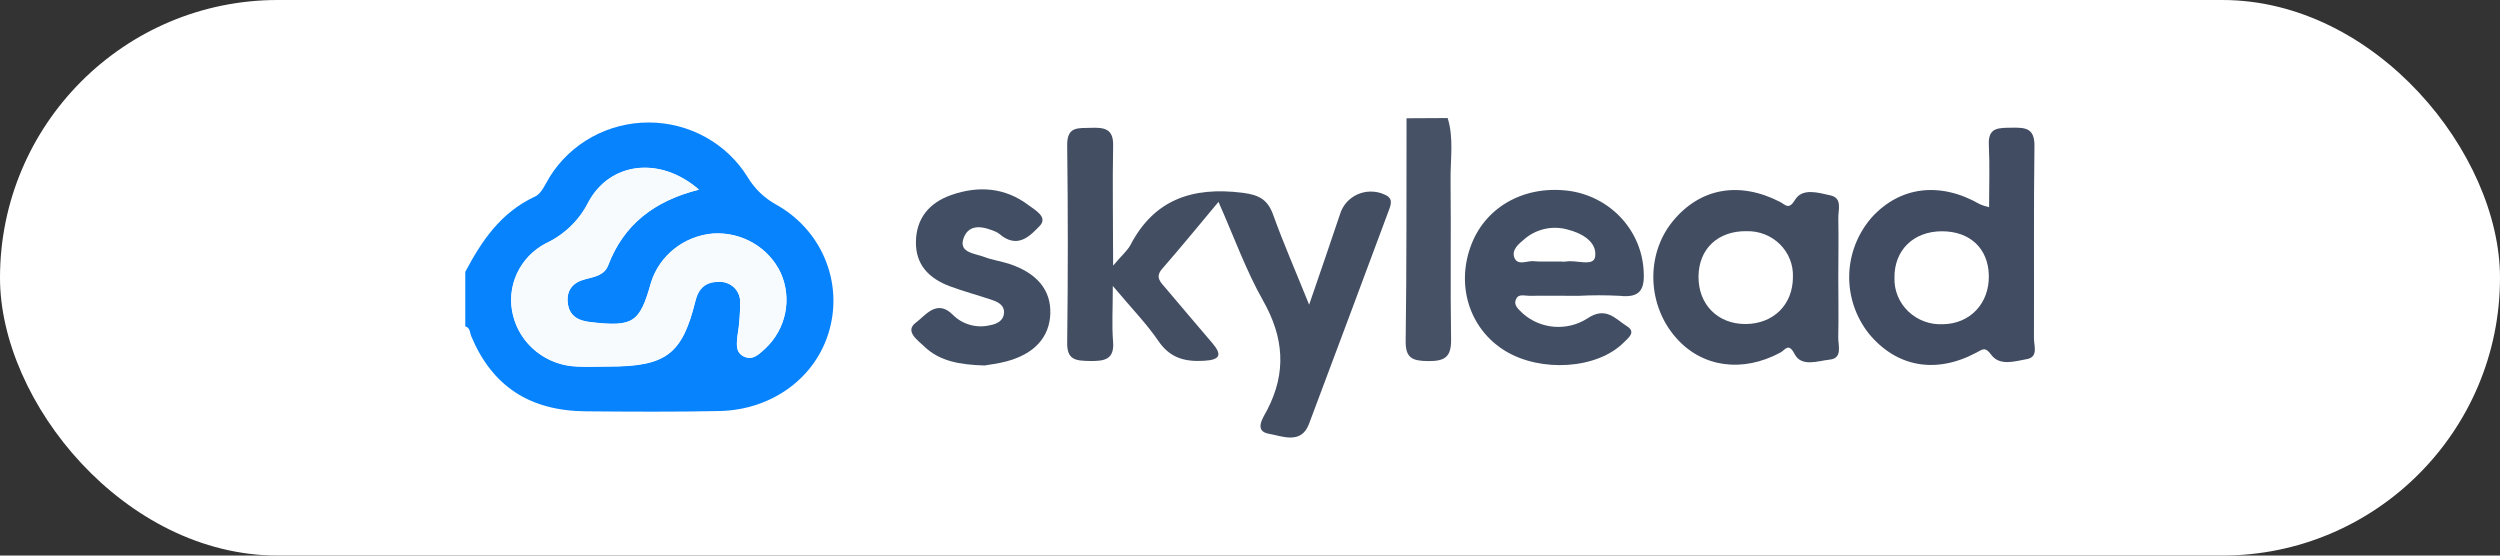
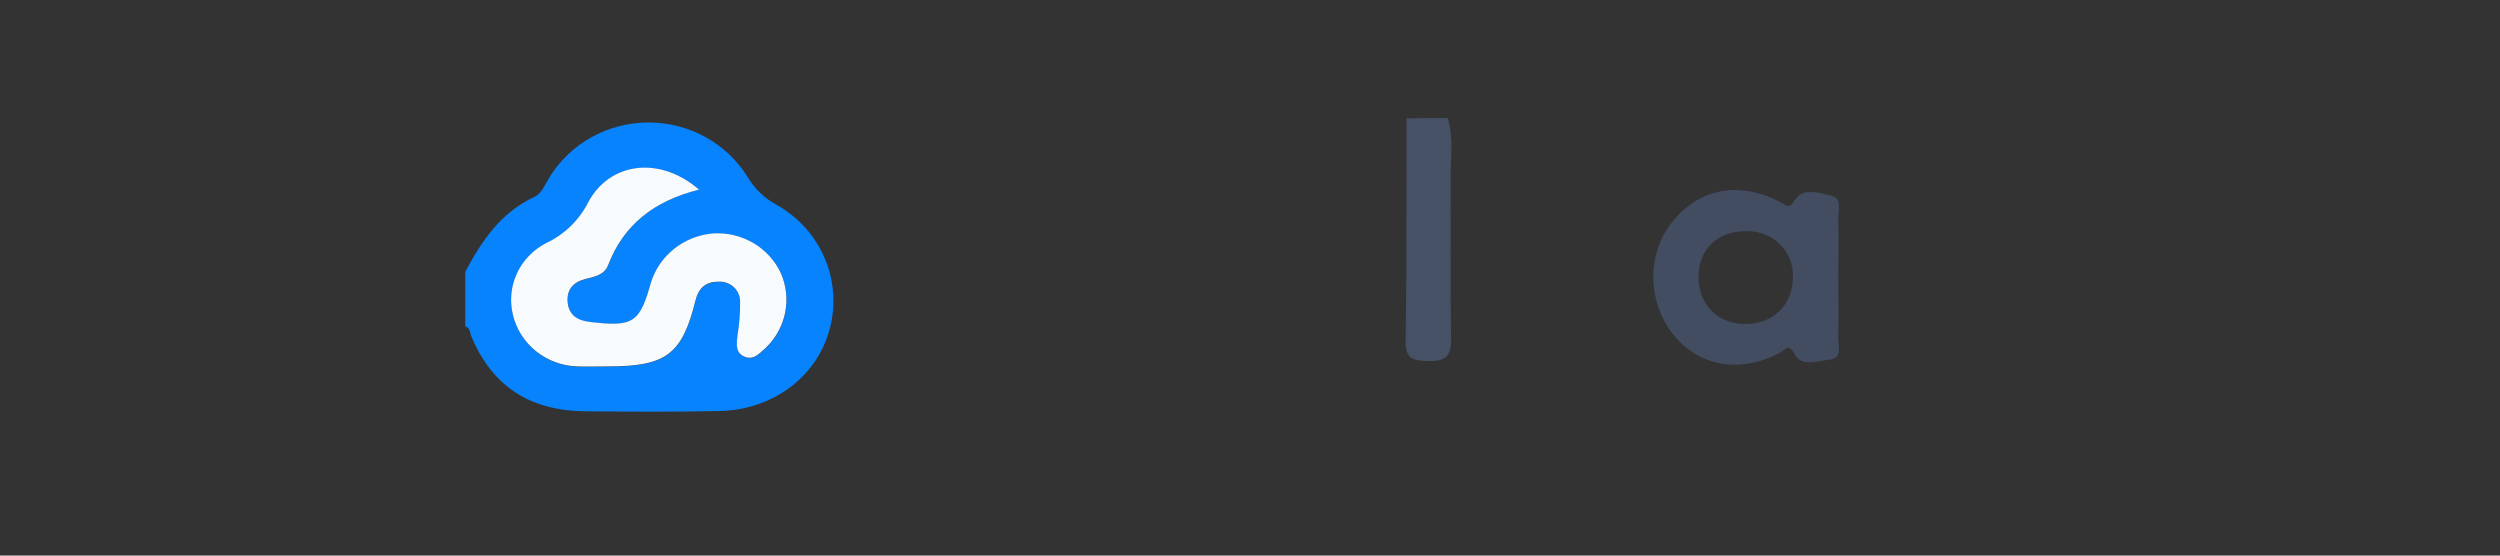
<svg xmlns="http://www.w3.org/2000/svg" width="180" height="40" viewBox="0 0 180 40" fill="none">
  <rect x="0" y="0" width="180" height="40" fill="#333333" stroke="none" />
-   <rect width="180" height="40" rx="20" fill="white" />
  <g clip-path="url(#clip0_258_681)">
    <path d="M33.5 19.575C34.682 17.346 36.046 15.301 38.525 14.15C39.005 13.929 39.268 13.232 39.584 12.73C40.328 11.534 41.376 10.545 42.625 9.86C43.875 9.174 45.285 8.816 46.718 8.819C48.151 8.822 49.559 9.186 50.806 9.876C52.052 10.567 53.096 11.56 53.834 12.759C54.324 13.578 55.027 14.256 55.871 14.724C57.449 15.597 58.685 16.96 59.381 18.596C60.078 20.232 60.197 22.049 59.718 23.758C58.789 27.143 55.63 29.514 51.801 29.594C48.597 29.663 45.394 29.641 42.19 29.615C38.127 29.586 35.44 27.8 33.935 24.22C33.823 23.958 33.868 23.613 33.5 23.493V19.575ZM50.329 13.667C47.516 11.213 43.885 11.681 42.349 14.6C41.7 15.882 40.629 16.913 39.309 17.531C38.384 18.013 37.649 18.781 37.219 19.716C36.79 20.651 36.691 21.699 36.938 22.694C37.184 23.723 37.772 24.644 38.608 25.314C39.445 25.983 40.484 26.364 41.565 26.398C42.309 26.438 43.052 26.398 43.795 26.398C47.951 26.398 49.118 25.534 50.073 21.678C50.292 20.784 50.79 20.309 51.712 20.301C51.914 20.285 52.117 20.31 52.308 20.375C52.499 20.439 52.675 20.542 52.824 20.676C52.973 20.81 53.091 20.973 53.172 21.154C53.254 21.335 53.295 21.531 53.295 21.729C53.303 22.555 53.238 23.381 53.102 24.198C53.05 24.735 52.942 25.331 53.511 25.65C54.199 26.013 54.667 25.487 55.109 25.095C55.836 24.409 56.333 23.523 56.532 22.556C56.731 21.588 56.624 20.584 56.224 19.677C55.801 18.77 55.104 18.012 54.227 17.502C53.35 16.993 52.336 16.757 51.318 16.826C50.305 16.917 49.342 17.3 48.552 17.926C47.761 18.553 47.18 19.395 46.88 20.345C46.066 23.25 45.605 23.551 42.509 23.203C41.599 23.101 40.986 22.742 40.881 21.816C40.777 20.89 41.253 20.334 42.145 20.109C42.81 19.938 43.517 19.822 43.788 19.118C44.899 16.191 47.077 14.466 50.329 13.653V13.667Z" fill="#0783FE" />
    <path d="M104.233 8.5C104.683 9.952 104.426 11.449 104.441 12.923C104.482 16.783 104.415 20.643 104.479 24.503C104.479 25.705 104.021 26.006 102.847 25.999C101.672 25.991 101.193 25.777 101.208 24.546C101.282 19.201 101.26 13.86 101.271 8.515L104.233 8.5Z" fill="#465166" />
-     <path d="M80.145 19.125C80.792 18.359 81.186 18.035 81.401 17.622C83.096 14.383 85.832 13.428 89.448 13.878C90.697 14.034 91.288 14.393 91.678 15.494C92.399 17.494 93.254 19.452 94.258 21.939C95.112 19.452 95.811 17.429 96.488 15.403C96.582 15.095 96.742 14.81 96.958 14.567C97.174 14.325 97.44 14.13 97.739 13.996C98.038 13.863 98.363 13.793 98.692 13.792C99.021 13.791 99.347 13.858 99.647 13.99C100.327 14.255 100.167 14.688 99.993 15.152C98.078 20.28 96.175 25.41 94.243 30.534C93.681 32.03 92.276 31.387 91.377 31.235C90.236 31.042 90.965 30.044 91.232 29.528C92.641 26.819 92.444 24.288 90.931 21.627C89.701 19.448 88.861 17.084 87.731 14.535C86.293 16.256 85.01 17.825 83.676 19.354C83.144 19.964 83.564 20.316 83.91 20.726C85.025 22.059 86.177 23.388 87.304 24.721C87.991 25.538 87.872 25.912 86.683 25.977C85.282 26.057 84.23 25.766 83.401 24.546C82.572 23.326 81.45 22.171 80.123 20.588C80.123 22.251 80.045 23.417 80.141 24.583C80.253 25.897 79.517 26.01 78.447 25.991C77.469 25.973 76.819 25.926 76.837 24.684C76.897 19.927 76.897 15.172 76.837 10.417C76.837 9.088 77.64 9.233 78.525 9.204C79.502 9.168 80.179 9.255 80.145 10.497C80.093 13.202 80.145 15.918 80.145 19.125Z" fill="#434E63" />
-     <path d="M70.879 26.315C69.11 26.26 67.649 26.013 66.538 24.938C66.073 24.485 65.107 23.849 65.951 23.224C66.609 22.745 67.438 21.496 68.601 22.662C68.944 23.009 69.376 23.262 69.852 23.393C70.328 23.525 70.831 23.53 71.31 23.41C71.808 23.319 72.269 23.072 72.292 22.506C72.31 22.026 71.939 21.779 71.511 21.627C70.467 21.264 69.4 20.991 68.374 20.606C66.887 20.044 65.917 19.063 65.947 17.396C65.977 15.73 66.887 14.608 68.478 14.045C70.456 13.348 72.366 13.5 74.053 14.771C74.533 15.134 75.481 15.635 74.852 16.274C74.224 16.913 73.395 17.847 72.195 17.03C72.059 16.911 71.912 16.804 71.756 16.71C70.861 16.318 69.801 16.042 69.389 17.12C68.976 18.199 70.18 18.239 70.876 18.504C71.444 18.722 72.069 18.805 72.648 18.994C74.67 19.655 75.685 20.893 75.622 22.593C75.559 24.292 74.462 25.498 72.433 26.028C71.846 26.184 71.232 26.253 70.879 26.315Z" fill="#424E63" />
    <path d="M50.33 13.653C47.077 14.466 44.892 16.195 43.781 19.099C43.509 19.804 42.803 19.92 42.138 20.091C41.249 20.316 40.774 20.886 40.874 21.797C40.974 22.709 41.591 23.083 42.502 23.184C45.598 23.548 46.059 23.243 46.873 20.327C47.172 19.377 47.754 18.535 48.544 17.908C49.334 17.282 50.297 16.899 51.311 16.808C52.328 16.739 53.343 16.975 54.22 17.484C55.096 17.993 55.793 18.752 56.217 19.659C56.616 20.566 56.724 21.57 56.524 22.538C56.325 23.505 55.829 24.391 55.102 25.076C54.659 25.469 54.191 26.006 53.504 25.632C52.935 25.32 53.043 24.724 53.095 24.18C53.231 23.363 53.295 22.537 53.288 21.71C53.288 21.512 53.246 21.317 53.165 21.136C53.084 20.954 52.965 20.792 52.816 20.658C52.668 20.524 52.492 20.421 52.301 20.357C52.109 20.292 51.906 20.267 51.705 20.283C50.783 20.283 50.285 20.766 50.066 21.66C49.11 25.527 47.943 26.38 43.788 26.38C43.045 26.38 42.301 26.409 41.558 26.38C40.477 26.346 39.438 25.965 38.601 25.295C37.764 24.626 37.177 23.705 36.931 22.676C36.684 21.68 36.783 20.633 37.212 19.698C37.641 18.763 38.376 17.994 39.302 17.513C40.622 16.895 41.692 15.863 42.342 14.582C43.885 11.666 47.501 11.198 50.33 13.653Z" fill="#F8FBFE" />
-     <path d="M146.444 24.347C146.463 19.724 146.418 15.101 146.481 10.479C146.481 9.223 145.831 9.179 144.868 9.194C143.906 9.208 143.133 9.146 143.196 10.432C143.27 11.884 143.214 13.337 143.214 14.92C142.988 14.868 142.766 14.796 142.553 14.706C139.687 13.057 136.788 13.413 134.748 15.672C133.741 16.837 133.174 18.304 133.143 19.829C133.112 21.353 133.618 22.842 134.577 24.045C136.558 26.427 139.382 26.95 142.304 25.385C142.776 25.134 142.936 24.957 143.374 25.549C143.987 26.376 145.084 26.006 145.931 25.857C146.779 25.708 146.441 24.888 146.444 24.347ZM139.888 23.344C139.43 23.367 138.971 23.297 138.542 23.138C138.113 22.979 137.723 22.735 137.395 22.421C137.067 22.107 136.81 21.73 136.639 21.314C136.468 20.898 136.387 20.452 136.402 20.004C136.376 18.017 137.766 16.656 139.814 16.652C141.862 16.648 143.159 17.912 143.196 19.837C143.233 21.848 141.85 23.315 139.888 23.344Z" fill="#414C62" />
    <path d="M132.358 20.004C132.358 18.58 132.388 17.153 132.358 15.73C132.339 15.127 132.689 14.255 131.774 14.063C130.927 13.881 129.771 13.504 129.236 14.397C128.793 15.123 128.57 14.76 128.188 14.55C125.24 13.028 122.419 13.526 120.449 15.918C118.48 18.311 118.591 21.961 120.676 24.321C122.534 26.442 125.441 26.863 128.188 25.385C128.537 25.2 128.767 24.633 129.213 25.494C129.708 26.449 130.901 25.981 131.737 25.893C132.692 25.795 132.339 24.873 132.354 24.277C132.388 22.843 132.358 21.431 132.358 20.004ZM125.668 23.33C123.676 23.33 122.278 21.924 122.293 19.913C122.308 17.901 123.709 16.605 125.783 16.645C126.225 16.637 126.663 16.716 127.073 16.88C127.482 17.043 127.852 17.286 128.162 17.594C128.472 17.902 128.714 18.268 128.873 18.671C129.033 19.073 129.107 19.503 129.091 19.935C129.095 21.932 127.693 23.323 125.668 23.33Z" fill="#424D62" />
-     <path d="M110.139 21.3C111.306 21.278 112.477 21.3 113.648 21.3C114.638 21.247 115.631 21.247 116.621 21.3C118.071 21.46 118.42 20.857 118.346 19.572C118.29 18.164 117.739 16.817 116.787 15.759C115.835 14.701 114.538 13.996 113.116 13.762C109.912 13.279 107.062 14.786 105.965 17.538C104.795 20.479 105.772 23.653 108.34 25.243C110.909 26.834 115.004 26.591 116.926 24.644C117.246 24.321 117.807 23.918 117.156 23.5C116.313 22.97 115.618 22.015 114.272 22.941C113.569 23.386 112.734 23.592 111.899 23.526C111.064 23.46 110.274 23.127 109.652 22.578C109.366 22.291 108.931 21.986 109.165 21.521C109.336 21.133 109.797 21.304 110.139 21.3ZM109.046 18.577C108.805 18.006 109.333 17.574 109.73 17.24C110.142 16.876 110.64 16.619 111.18 16.492C111.719 16.365 112.283 16.372 112.819 16.514C113.934 16.786 114.993 17.429 114.852 18.468C114.752 19.237 113.488 18.689 112.756 18.831C112.632 18.844 112.508 18.844 112.384 18.831C112.261 18.831 112.139 18.831 112.012 18.831C111.737 18.831 111.459 18.831 111.184 18.831C110.908 18.837 110.633 18.828 110.358 18.802C109.916 18.787 109.281 19.125 109.046 18.577Z" fill="#424E63" />
  </g>
  <defs>
    <clipPath id="clip0_258_681">
      <rect width="113" height="23" fill="white" transform="translate(33.5 8.5)" />
    </clipPath>
  </defs>
</svg>